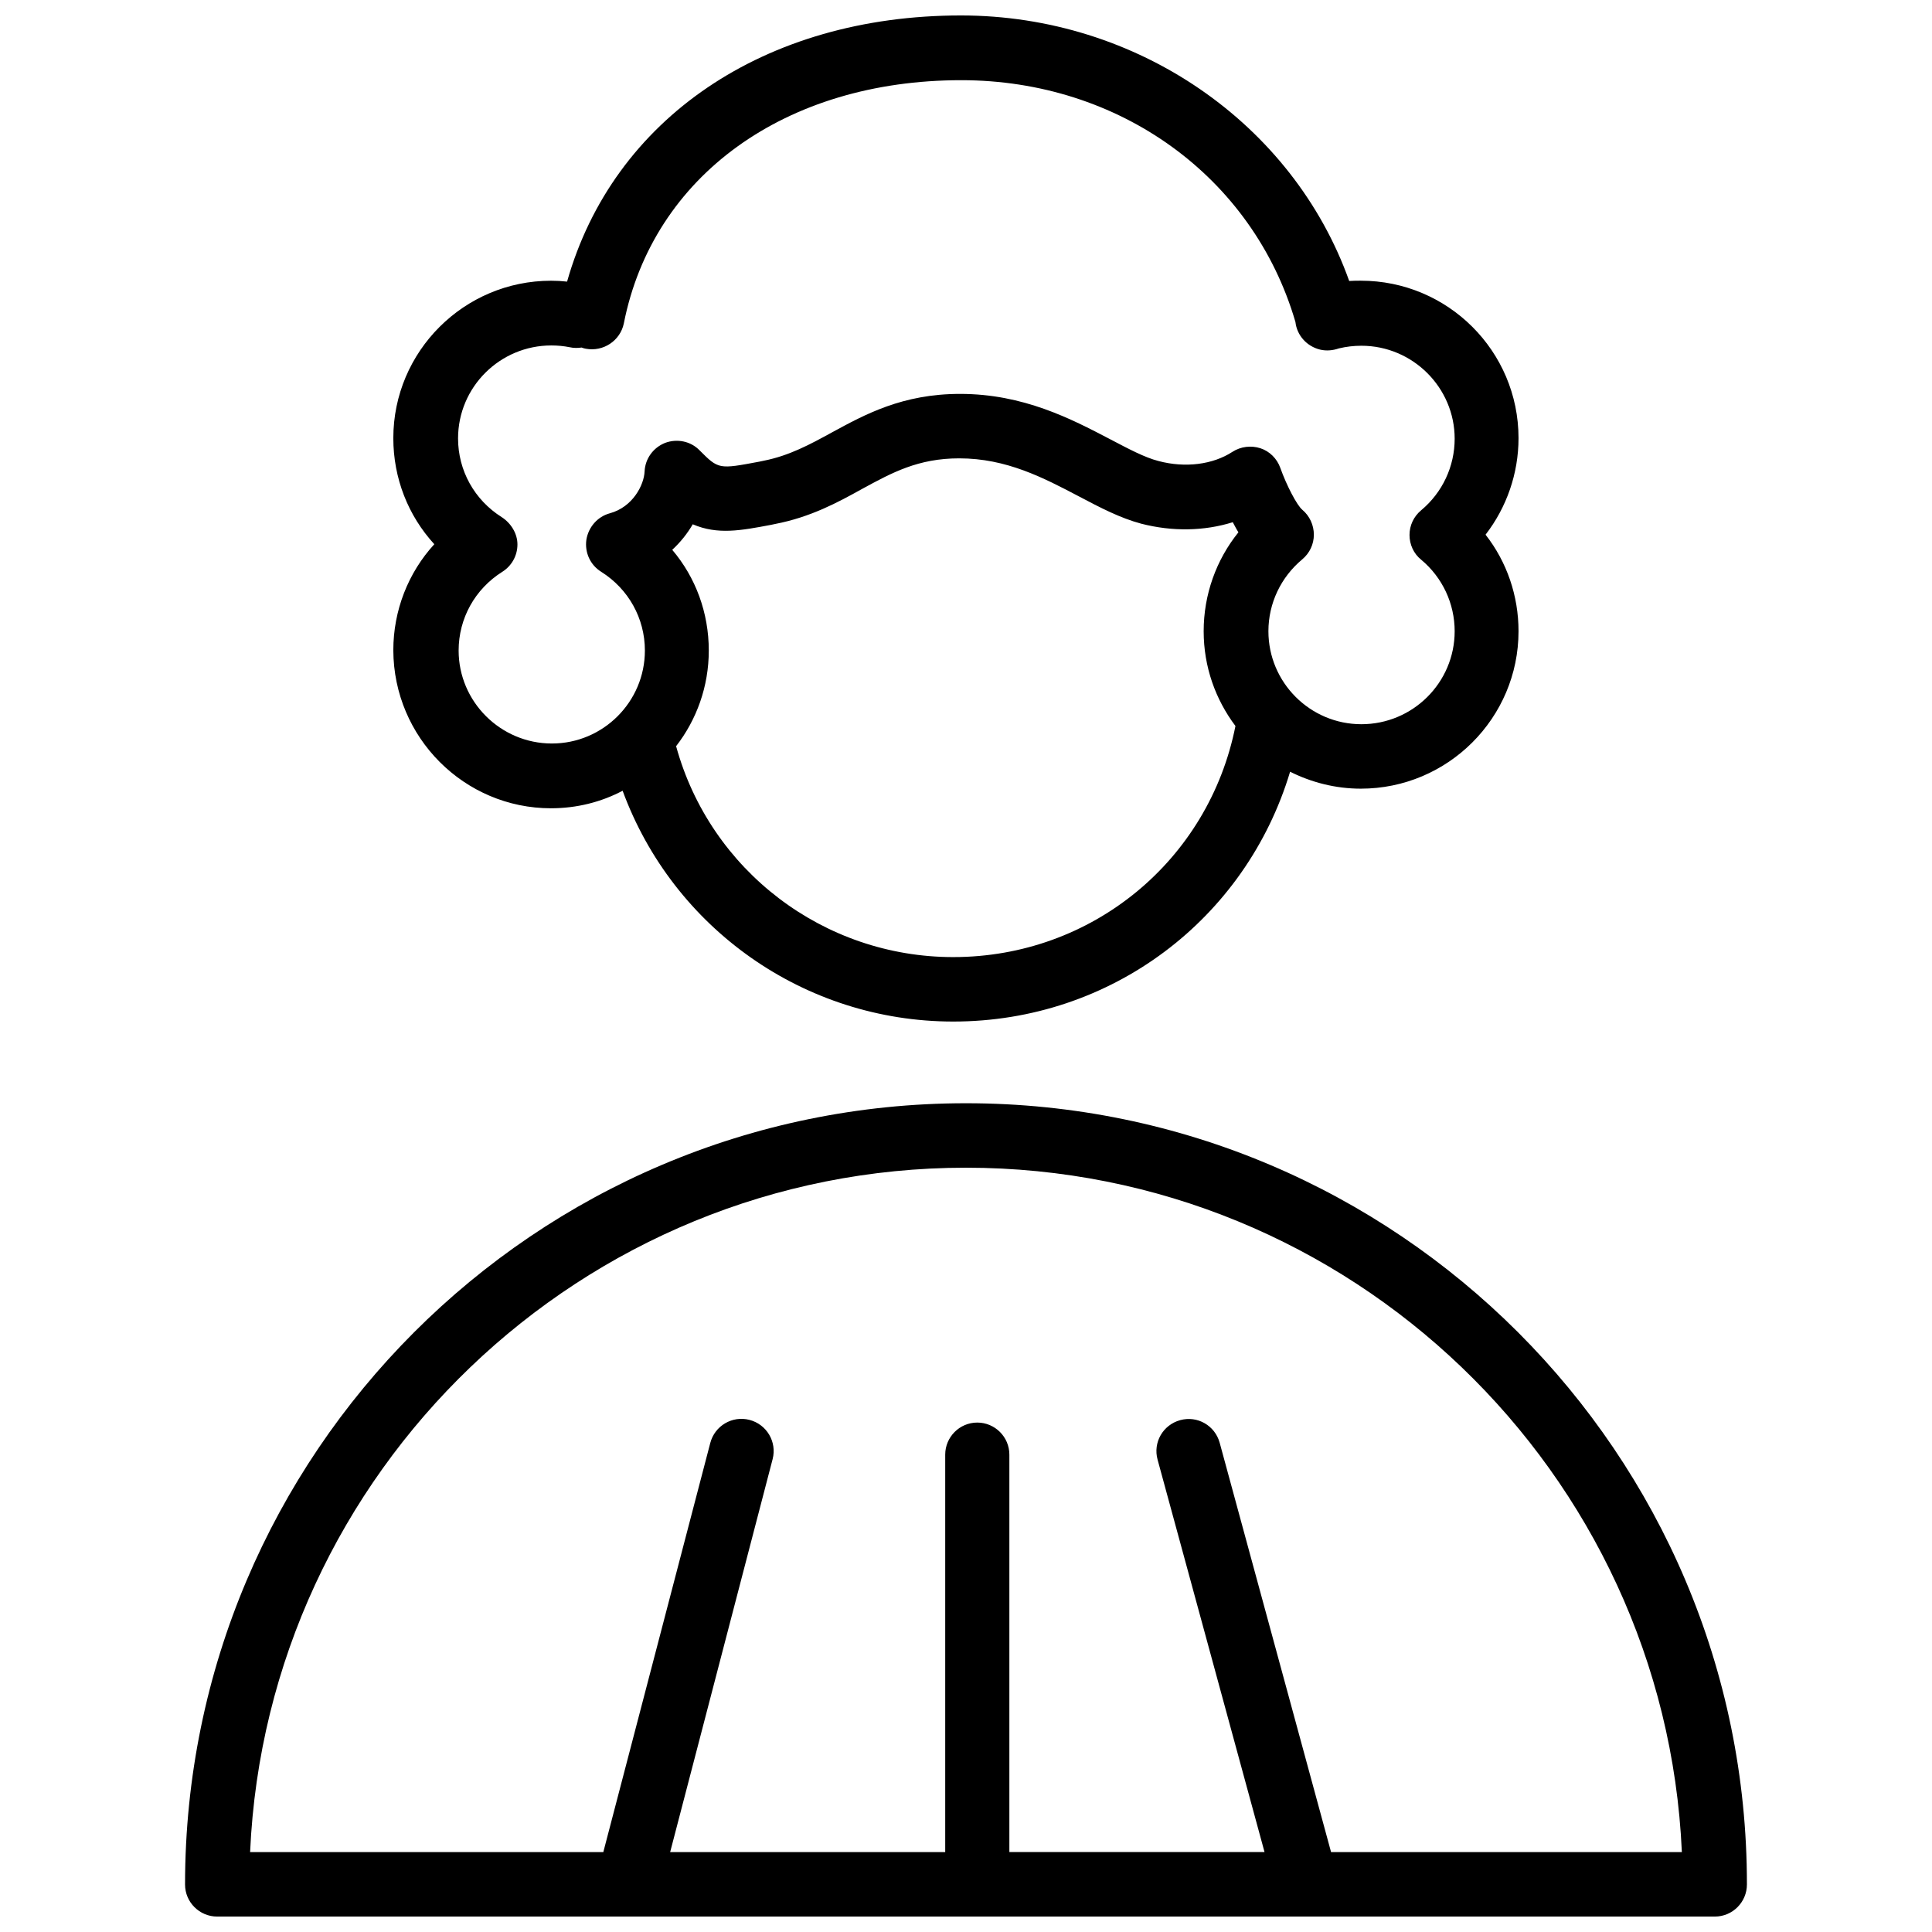
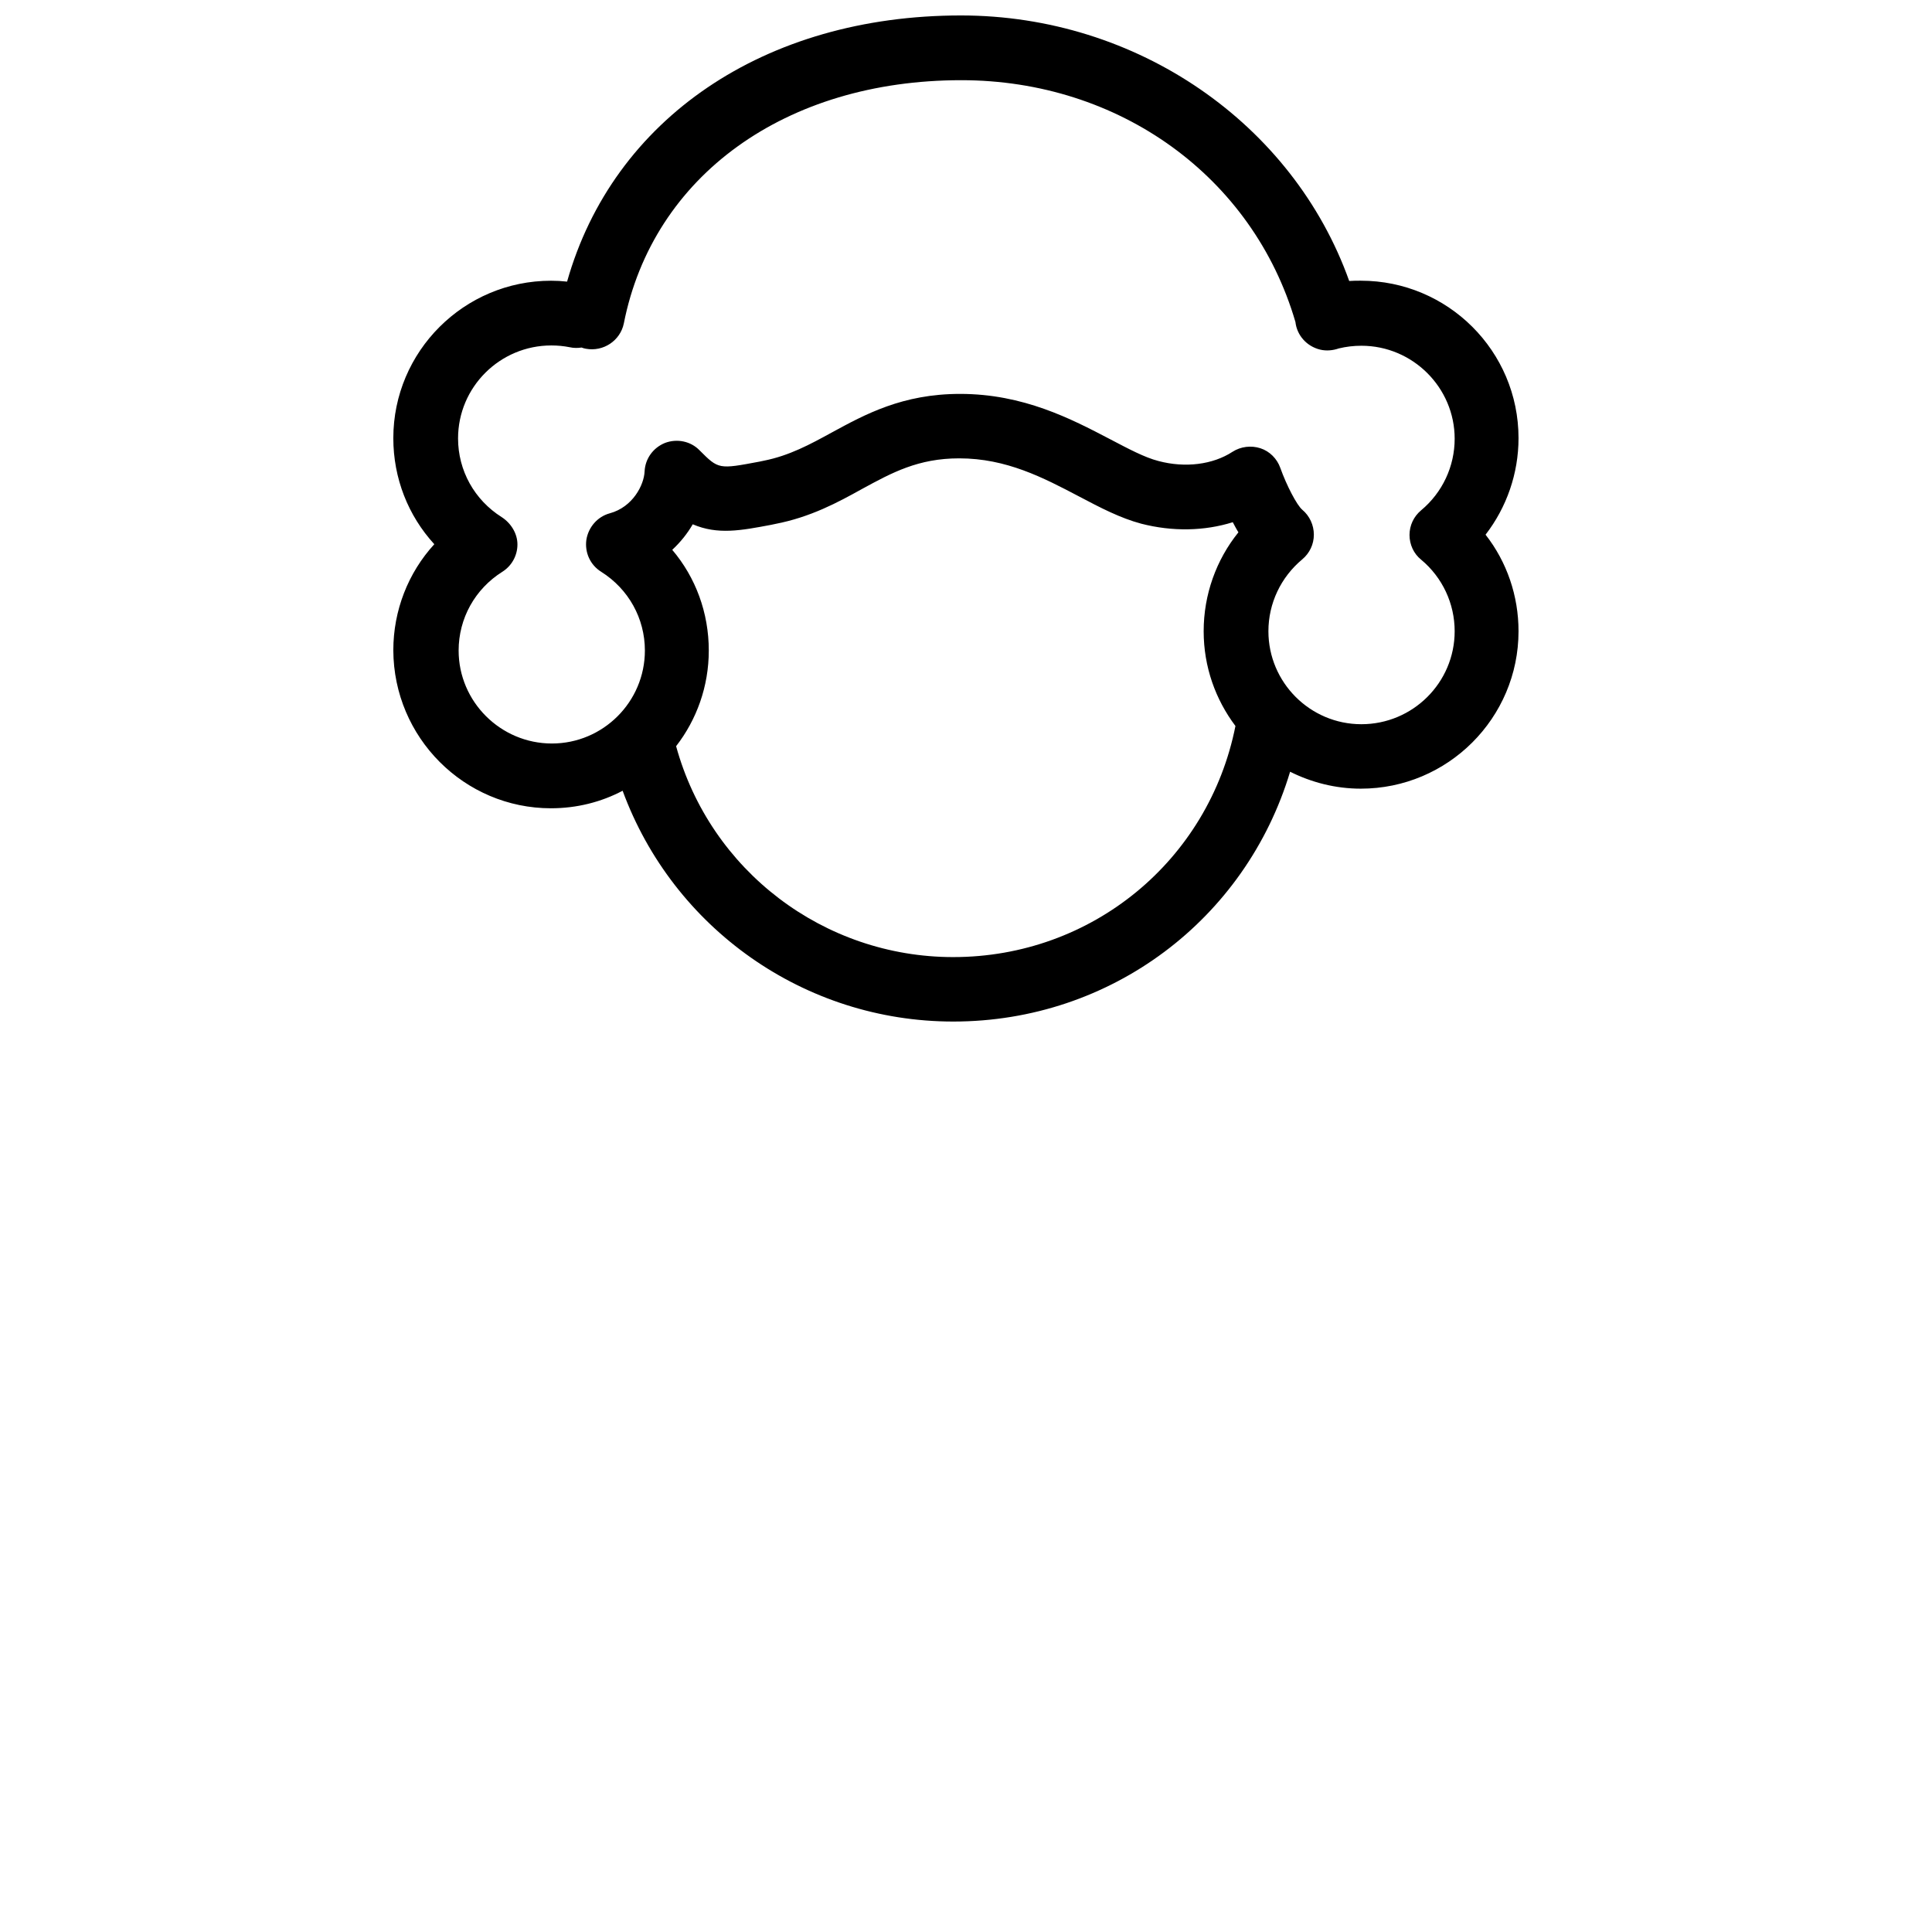
<svg xmlns="http://www.w3.org/2000/svg" width="800px" height="800px" version="1.1" viewBox="144 144 512 512">
  <defs>
    <clipPath id="b">
      <path d="m193 436h414v215.9h-414z" />
    </clipPath>
    <clipPath id="a">
      <path d="m248 148.09h299v266.91h-299z" />
    </clipPath>
  </defs>
  <g>
    <g clip-path="url(#b)">
-       <path d="m400 436.37c-114.14 0-206.96 92.891-206.96 207.04 0 4.723 3.856 8.5 8.5 8.5h396.91c4.723 0 8.5-3.856 8.5-8.5 0.082-114.14-92.805-207.04-206.95-207.04zm96.746 198.45-29.52-108.48c-1.258-4.566-5.902-7.242-10.469-5.984-4.566 1.258-7.242 5.902-5.984 10.469l28.34 103.99h-67.621v-105.32c0-4.723-3.856-8.5-8.5-8.5-4.723 0-8.5 3.856-8.5 8.5v105.33h-72.895l27.16-104.15c1.18-4.566-1.574-9.211-6.141-10.391-4.566-1.18-9.211 1.574-10.391 6.141l-28.34 108.4h-93.605c4.488-100.76 87.852-181.37 189.72-181.37 101.86 0 185.23 80.609 189.71 181.37z" />
-     </g>
+       </g>
    <g clip-path="url(#a)">
      <path d="m290.03 358.2c6.848 0 13.305-1.652 18.973-4.644 13.383 36.449 48.176 61.164 87.617 61.164 41.879 0 77.539-27.16 89.27-66.203 5.668 2.832 12.043 4.488 18.734 4.488 23.066 0 41.801-18.734 41.801-41.723 0-9.367-3.07-18.344-8.738-25.586 5.59-7.242 8.738-16.215 8.738-25.586 0-23.066-18.734-41.723-41.801-41.723-1.023 0-2.047 0-3.07 0.078-14.883-41.719-56.211-70.371-102.89-70.371-52.113 0-92.18 27.395-104.38 70.535-1.418-0.156-2.832-0.234-4.25-0.234-23.066 0-41.801 18.734-41.801 41.723 0 10.629 3.938 20.547 10.863 28.102-6.926 7.559-10.863 17.555-10.863 28.102 0.078 23.141 18.812 41.879 41.801 41.879zm106.59 39.438c-34.32 0-64.395-22.906-73.445-55.891 5.434-7.008 8.66-15.824 8.66-25.348 0-9.996-3.465-19.363-9.684-26.688 2.203-2.047 4.016-4.328 5.434-6.769 6.613 2.832 12.754 1.652 20.703 0.156l1.102-0.234c9.445-1.812 16.688-5.746 23.066-9.289 7.949-4.328 14.879-8.109 25.742-8.109 12.516 0 22.277 5.117 31.723 10.078 5.668 2.992 10.941 5.746 16.531 7.242 8.266 2.125 16.688 1.969 24.246-0.395 0.473 0.867 0.945 1.812 1.496 2.676-5.906 7.32-9.211 16.531-9.211 26.215 0 9.445 3.148 18.105 8.422 25.113-7.086 35.66-38.023 61.242-74.785 61.242zm-119.66-116.59c-7.242-4.566-11.57-12.359-11.57-20.859 0-13.617 11.098-24.641 24.719-24.641 1.652 0 3.305 0.156 4.879 0.473 1.023 0.234 2.125 0.234 3.148 0.078 0.316 0.156 0.707 0.234 1.102 0.316 4.644 0.867 9.133-2.125 10.078-6.691 7.715-39.125 42.824-64.473 89.426-64.473 41.879 0 77.305 25.586 88.559 64.078 0.395 3.543 2.992 6.453 6.535 7.32 1.652 0.395 3.387 0.234 4.961-0.316 1.969-0.473 3.938-0.707 5.984-0.707 13.617 0 24.719 11.098 24.719 24.641 0 7.32-3.227 14.25-8.895 18.973-1.969 1.652-3.07 4.016-3.07 6.535 0 2.519 1.102 4.961 3.07 6.535 5.668 4.723 8.895 11.652 8.895 18.973 0 13.617-11.098 24.641-24.719 24.641-13.617 0-24.641-11.098-24.641-24.641 0-7.398 3.305-14.328 8.973-19.051 1.969-1.652 3.07-4.016 3.07-6.535s-1.102-4.961-3.07-6.613c-1.418-1.18-4.172-6.453-5.824-11.098-0.867-2.441-2.832-4.41-5.273-5.195-2.441-0.789-5.195-0.473-7.398 0.945-5.195 3.387-12.516 4.328-19.602 2.441-3.699-0.945-7.949-3.227-12.91-5.824-10.234-5.352-22.906-11.965-39.676-11.965-15.273 0-25.191 5.434-34.008 10.234-5.746 3.148-11.258 6.141-18.027 7.477l-1.102 0.234c-10.863 2.047-10.863 2.047-15.902-2.992-2.363-2.441-5.984-3.148-9.133-1.969-3.148 1.258-5.273 4.172-5.434 7.559-0.156 3.621-3.148 9.445-9.211 11.098-3.227 0.867-5.668 3.621-6.219 7.008-0.473 3.387 1.023 6.691 3.938 8.5 7.242 4.566 11.57 12.359 11.57 20.859 0 13.617-11.098 24.641-24.641 24.641-13.617 0-24.719-11.098-24.719-24.641 0-8.5 4.328-16.297 11.57-20.859 2.519-1.574 4.016-4.328 4.016-7.242 0.008-2.914-1.727-5.672-4.168-7.246z" />
    </g>
  </g>
</svg>